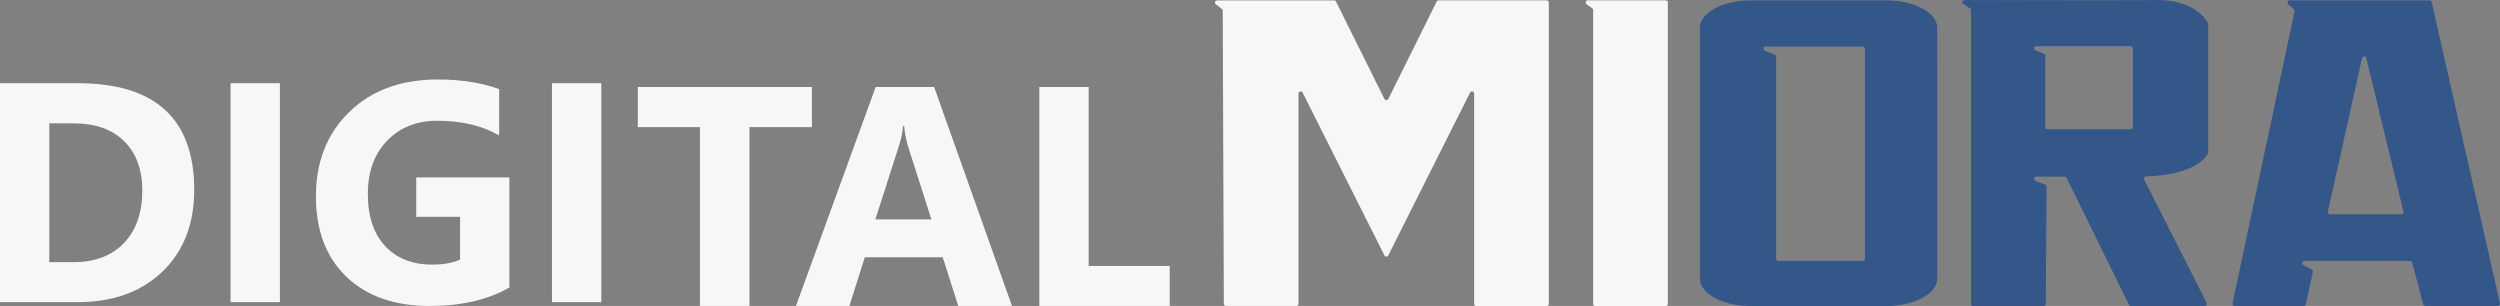
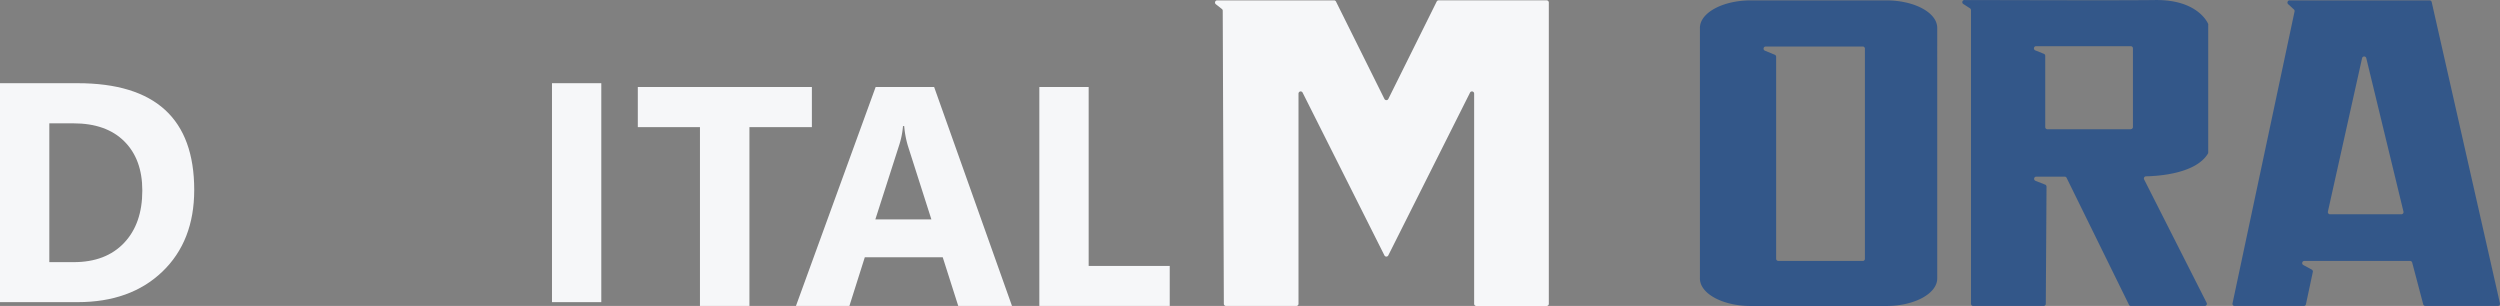
<svg xmlns="http://www.w3.org/2000/svg" viewBox="0 0 3455.42 422.89">
  <rect x="0" y="0" width="3455.42" height="422.89" fill="#808080" stroke="none" />
  <defs>
    <style>.cls-1{fill:#f6f7f9;}.cls-2{fill:#335789;}</style>
  </defs>
  <g id="Layer_2" data-name="Layer 2">
    <g id="Windows">
      <path class="cls-1" d="M0,417.61V115H107.21q161.24,0,161.24,147.52,0,70.71-44,112.91T107.21,417.61ZM68.17,170.48V362.32h33.77q44.31,0,69.54-26.59t25.22-72.39q0-43.26-25-68.07t-70.18-24.79Z" />
-       <path class="cls-1" d="M386.85,417.61H318.68V115h68.17Z" />
-       <path class="cls-1" d="M704.05,397.35q-44.31,25.54-110.16,25.54-73,0-115.13-40.42t-42.1-111.32q0-71.34,46-116.29t122.41-45q48.12,0,84.84,13.29v64q-35-20.27-85.68-20.26-42.42,0-69.12,27.54T508.41,268q0,46.65,24,72.18t64.68,25.53q24.48,0,38.83-7V299.64H575.31V245.19H704.05Z" />
      <path class="cls-1" d="M831.1,417.61H762.93V115H831.1Z" />
      <path class="cls-1" d="M1122.16,175.75h-86.32V422.89H967.46V175.75h-85.9v-55.5h240.6Z" />
      <path class="cls-1" d="M1398.76,422.89h-74.29L1303,355.56H1195.31L1174,422.89h-73.87L1210.3,120.25h80.83ZM1287.33,303.23l-32.5-101.73a133,133,0,0,1-5.07-27.22h-1.68a116.11,116.11,0,0,1-5.28,26.38l-32.92,102.57Z" />
      <path class="cls-1" d="M1616.77,422.89H1436.54V120.25h68.17V367.59h112.06Z" />
      <path id="Trazado_1" data-name="Trazado 1" class="cls-1" d="M1694.58,422.89h97.17a3,3,0,0,0,3-3V129.47a3,3,0,0,1,5.72-1.37l113,224.82a3,3,0,0,0,4,1.43,3,3,0,0,0,1.42-1.43l112.9-224.82a3,3,0,0,1,5.72,1.37V419.92a3,3,0,0,0,3,3h97.22a3,3,0,0,0,3-3V3.49a3,3,0,0,0-3-3h-149.3a3,3,0,0,0-2.68,1.66l-66.83,134.57a3,3,0,0,1-4,1.42,3,3,0,0,1-1.43-1.42L1846.58,2.18a3,3,0,0,0-2.69-1.66h-161.6a3,3,0,0,0-1.83,5.32l8.45,6.65a2.88,2.88,0,0,1,1.11,2.33l1.54,405.05a3,3,0,0,0,3,3Z" />
-       <path id="Trazado_2" data-name="Trazado 2" class="cls-1" d="M2202,14.09V419.92a3,3,0,0,0,3,3h97.22a3,3,0,0,0,3-3h0V3.43a3,3,0,0,0-3-3h-107.5a3,3,0,0,0-1.77,5.38l7.89,5.72A2.91,2.91,0,0,1,2202,14.09Z" />
      <path id="Trazado_3" data-name="Trazado 3" class="cls-2" d="M2607.11.52H2420c-38.87,0-70.42,17.14-70.42,38V384.93c0,21,31.55,38,70.42,38h187.15c38.87,0,70.42-17.15,70.42-38V38.48C2677.54,17.47,2646,.52,2607.11.52Zm-32.48,360.12H2457.92a3,3,0,0,1-3-2.93V78.43a3,3,0,0,0-1.89-2.75L2439.28,70a3,3,0,0,1,1.11-5.72h134.24a3,3,0,0,1,3,3V357.71a3,3,0,0,1-2.91,3h-.11Z" />
      <path id="Trazado_4" data-name="Trazado 4" class="cls-2" d="M3052.13,210.53V34.25a2.6,2.6,0,0,0,0-1.11c-2-4.43-17.15-33.83-73.63-33.09-52.82.69-219.9,0-262.94,0A3,3,0,0,0,2714,5.77l8.86,5.72a3.09,3.09,0,0,1,1.38,2.57v405.8a3,3,0,0,0,3,3h97.4a3,3,0,0,0,3-3l1-161.88a3.1,3.1,0,0,0-1.94-2.81l-13.48-5.32a3,3,0,0,1,1.1-5.71h39.39a2.91,2.91,0,0,1,2.68,1.66l86.2,175.43a3,3,0,0,0,2.69,1.66h102a3,3,0,0,0,3-2.92,3.08,3.08,0,0,0-.34-1.43L2963.53,248a3,3,0,0,1,1.4-4,2.93,2.93,0,0,1,1.23-.3c16.23-.29,69.05-3.43,85.74-31.67A4.14,4.14,0,0,0,3052.13,210.53Zm-107-31.89H2829.86a3,3,0,0,1-3-2.92V77.12a3,3,0,0,0-1.89-2.75l-12-4.8a3,3,0,0,1,1.11-5.72h131a3,3,0,0,1,3,2.92V175.49a3,3,0,0,1-2.92,3h-.05Z" />
      <path id="Trazado_5" data-name="Trazado 5" class="cls-2" d="M3358.06.52H3164.63a3,3,0,0,0-3,3.07,3.08,3.08,0,0,0,.92,2.12l8.06,7.37a3.08,3.08,0,0,1,.85,2.86l-85.74,403.35a2.92,2.92,0,0,0,2.14,3.52,2.84,2.84,0,0,0,.77.08h95.64a3,3,0,0,0,2.91-2.34l9.54-44.7a3,3,0,0,0-1.54-3.26l-11.44-6.22a3,3,0,0,1,1.43-5.72h145.94a3,3,0,0,1,2.92,2.21l15.26,57.73a3,3,0,0,0,2.91,2.22h100.21a2.94,2.94,0,0,0,2.91-3.66L3361,2.84A3,3,0,0,0,3358.06.52Zm-140.5,291.92,47.28-212.29a3,3,0,0,1,5.71,0L3322,292.44a3,3,0,0,1-2.26,3.64,2.84,2.84,0,0,1-.66.08h-98.54a3,3,0,0,1-3.05-3,2.94,2.94,0,0,1,.08-.72Z" />
    </g>
  </g>
</svg>